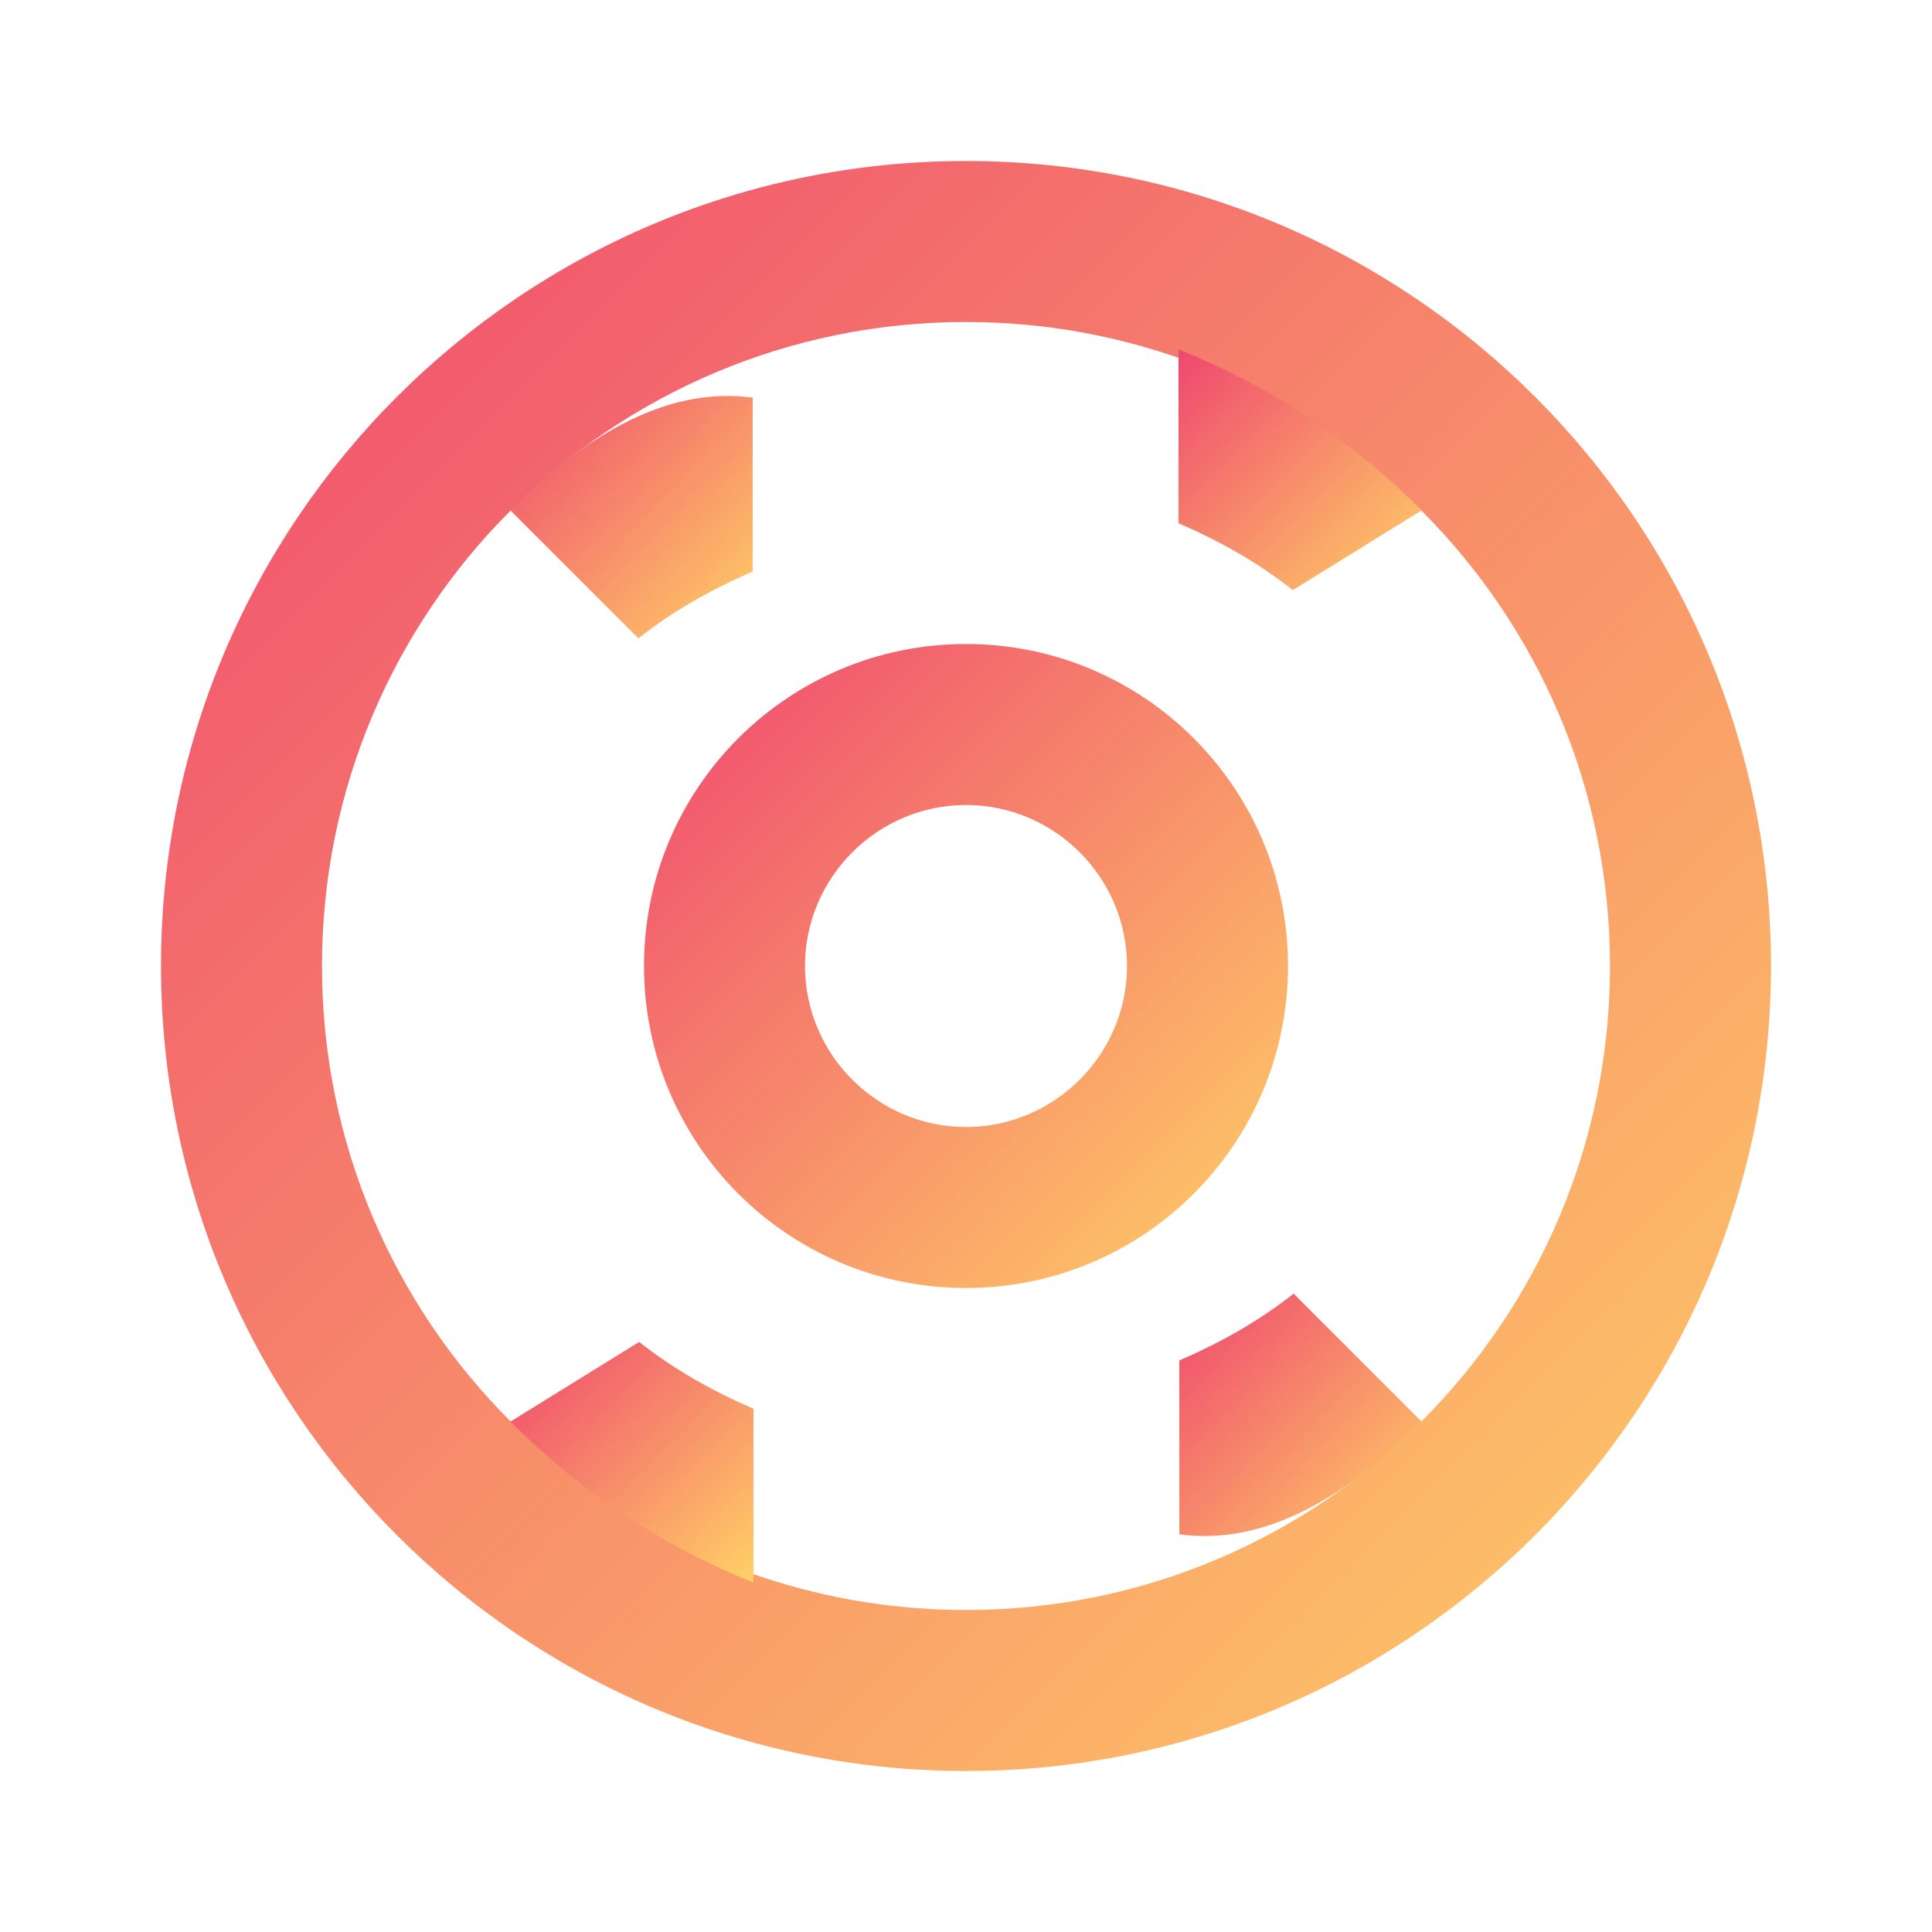
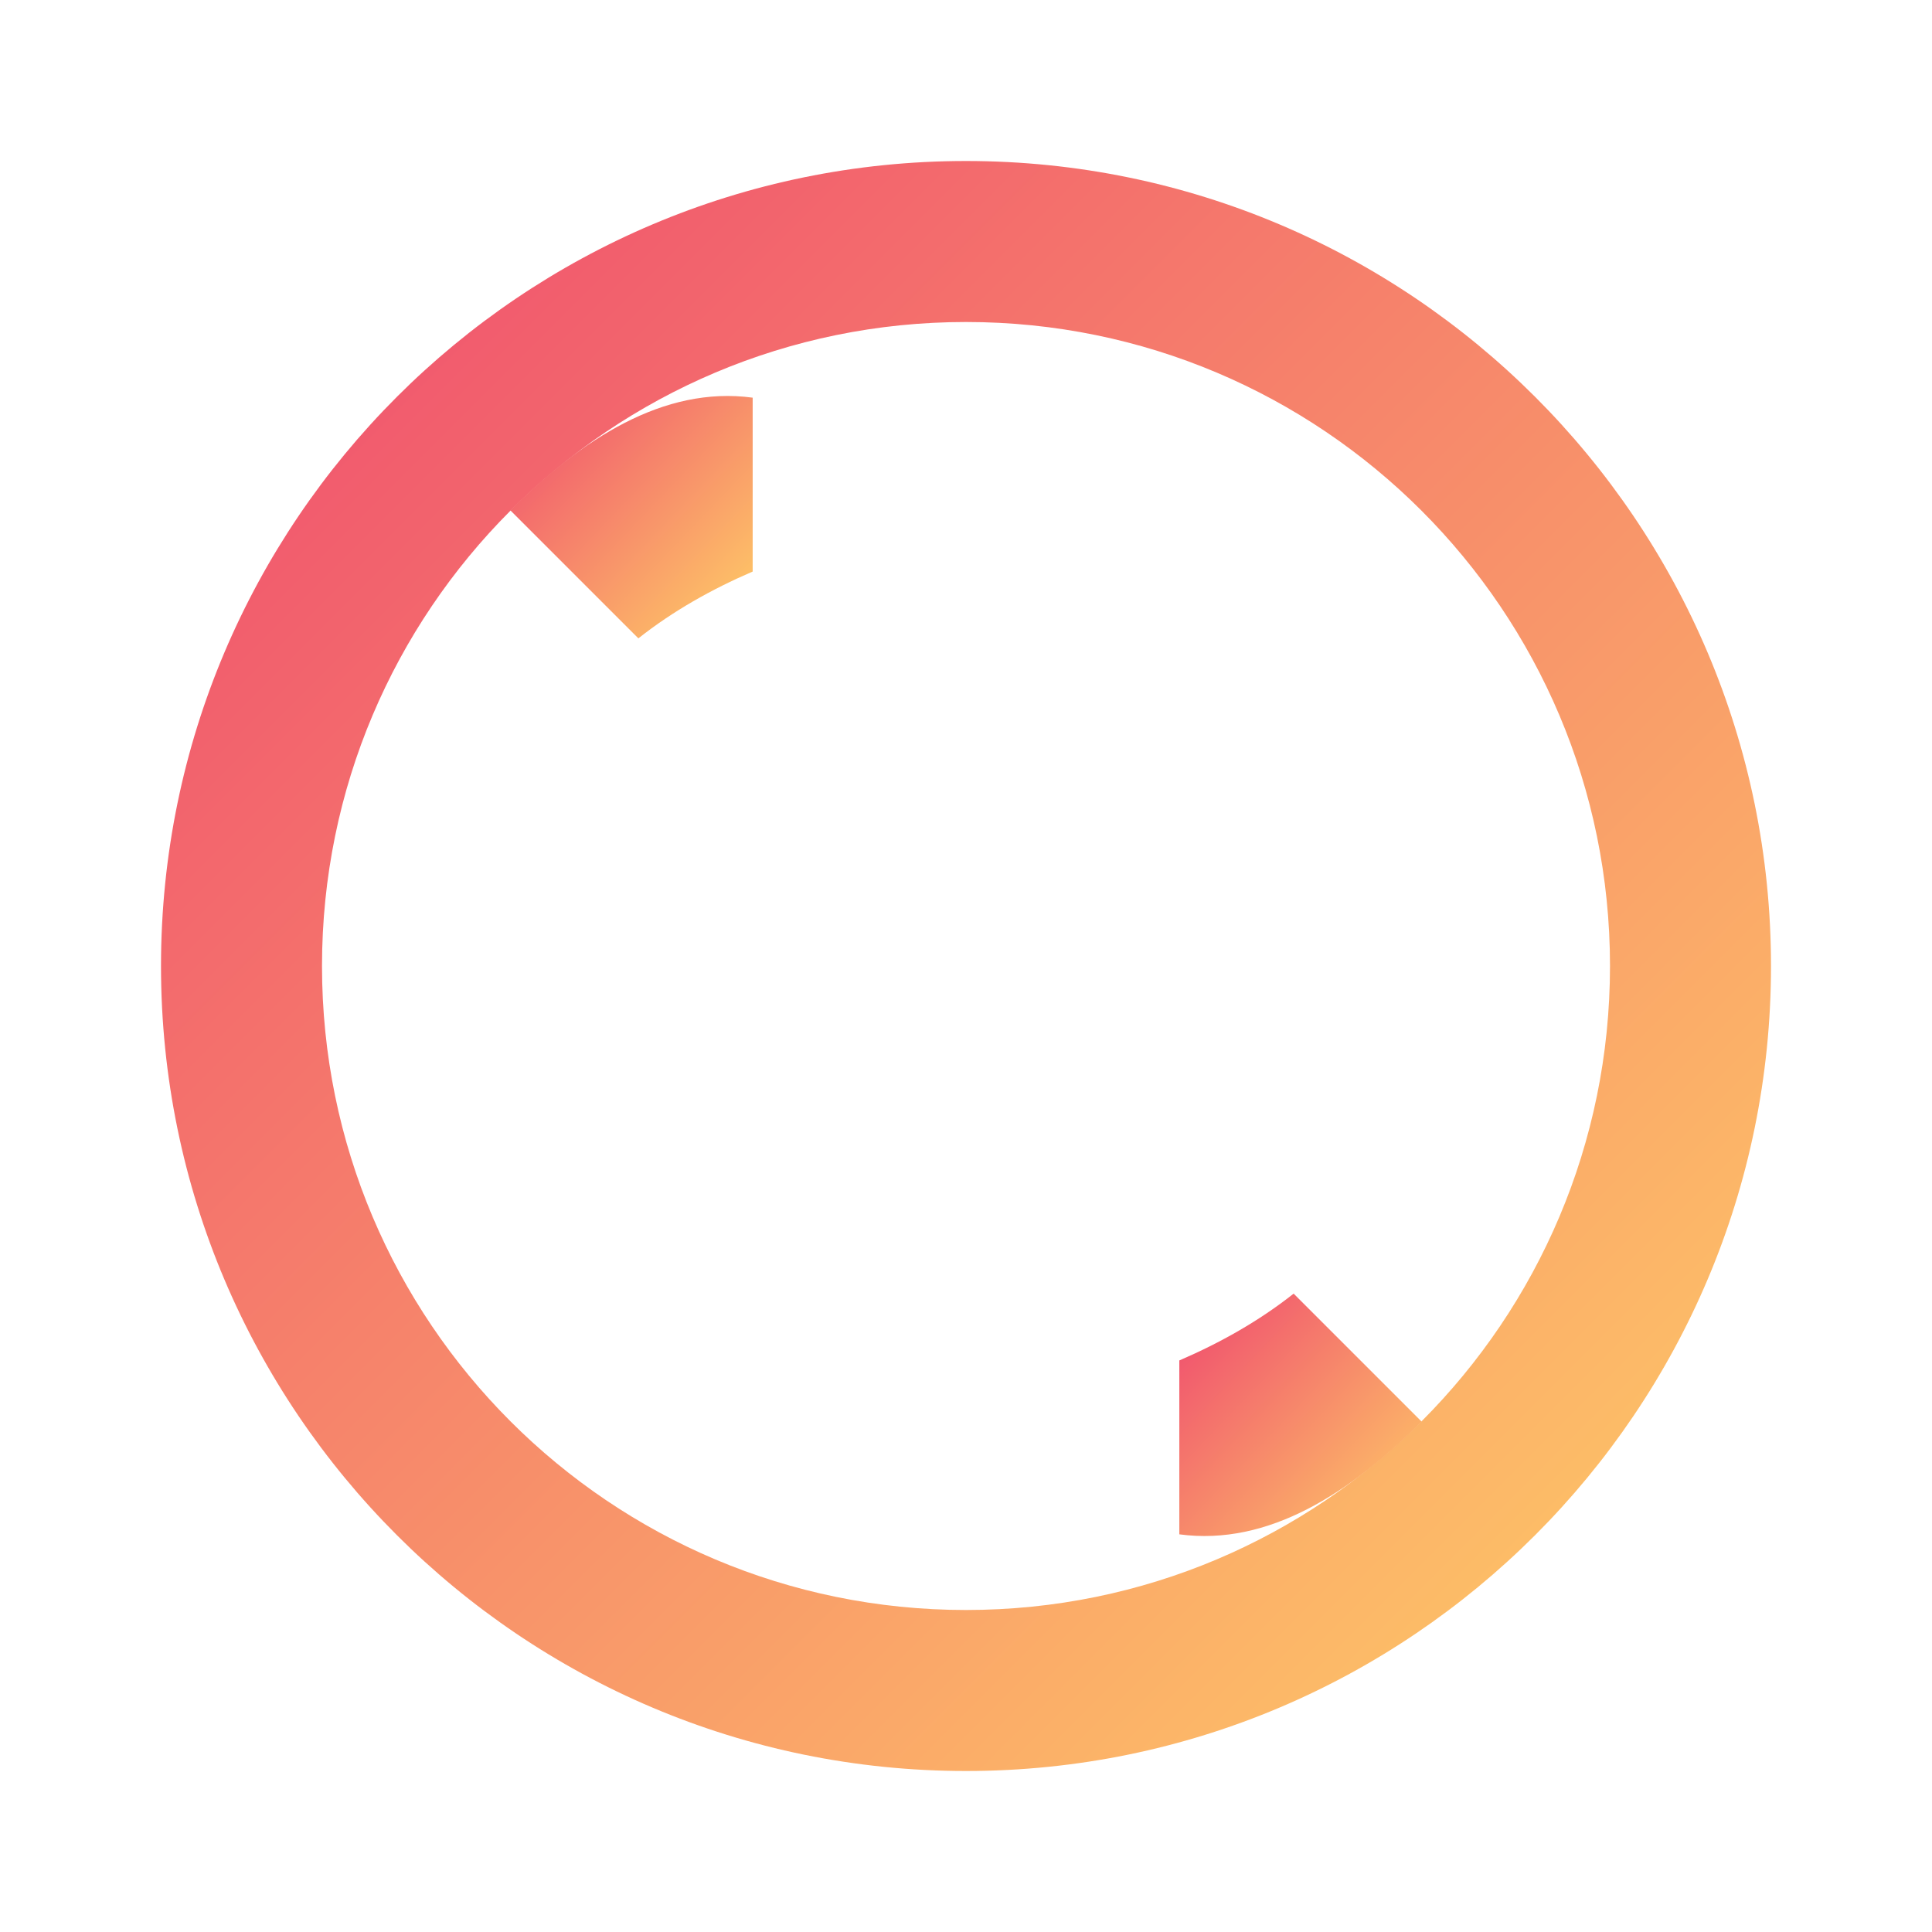
<svg xmlns="http://www.w3.org/2000/svg" viewBox="0 0 24 24" width="24" height="24">
  <defs>
    <linearGradient id="netGrad" x1="0%" y1="0%" x2="100%" y2="100%">
      <stop offset="0%" style="stop-color:#EF476F;stop-opacity:1" />
      <stop offset="100%" style="stop-color:#FFD166;stop-opacity:1" />
    </linearGradient>
  </defs>
  <path fill="url(#netGrad)" d="M12,2C6.48,2,2,6.48,2,12s4.48,10,10,10s10-4.48,10-10S17.52,2,12,2z M12,20c-4.42,0-8-3.58-8-8 s3.58-8,8-8s8,3.58,8,8S16.42,20,12,20z" />
-   <path fill="url(#netGrad)" d="M12,8c-2.21,0-4,1.79-4,4s1.79,4,4,4s4-1.79,4-4S14.21,8,12,8z M12,14c-1.1,0-2-0.9-2-2s0.9-2,2-2 s2,0.9,2,2S13.1,14,12,14z" />
-   <path fill="url(#netGrad)" d="M6.34,17.66c0.88,0.88,1.9,1.55,3.02,2V17.5c-0.51-0.22-0.99-0.49-1.42-0.83L6.34,17.66z" />
-   <path fill="url(#netGrad)" d="M17.66,6.34c-0.88-0.88-1.9-1.55-3.02-2v2.16c0.51,0.22,0.99,0.49,1.42,0.83L17.66,6.34z" />
  <path fill="url(#netGrad)" d="M17.66,17.66l-1.59-1.59c-0.43,0.34-0.91,0.61-1.42,0.83v2.16C15.76,19.21,16.78,18.54,17.66,17.66z" />
  <path fill="url(#netGrad)" d="M6.34,6.34l1.59,1.59c0.43-0.34,0.91-0.61,1.42-0.83V4.94C8.24,4.79,7.22,5.46,6.34,6.34z" />
</svg>